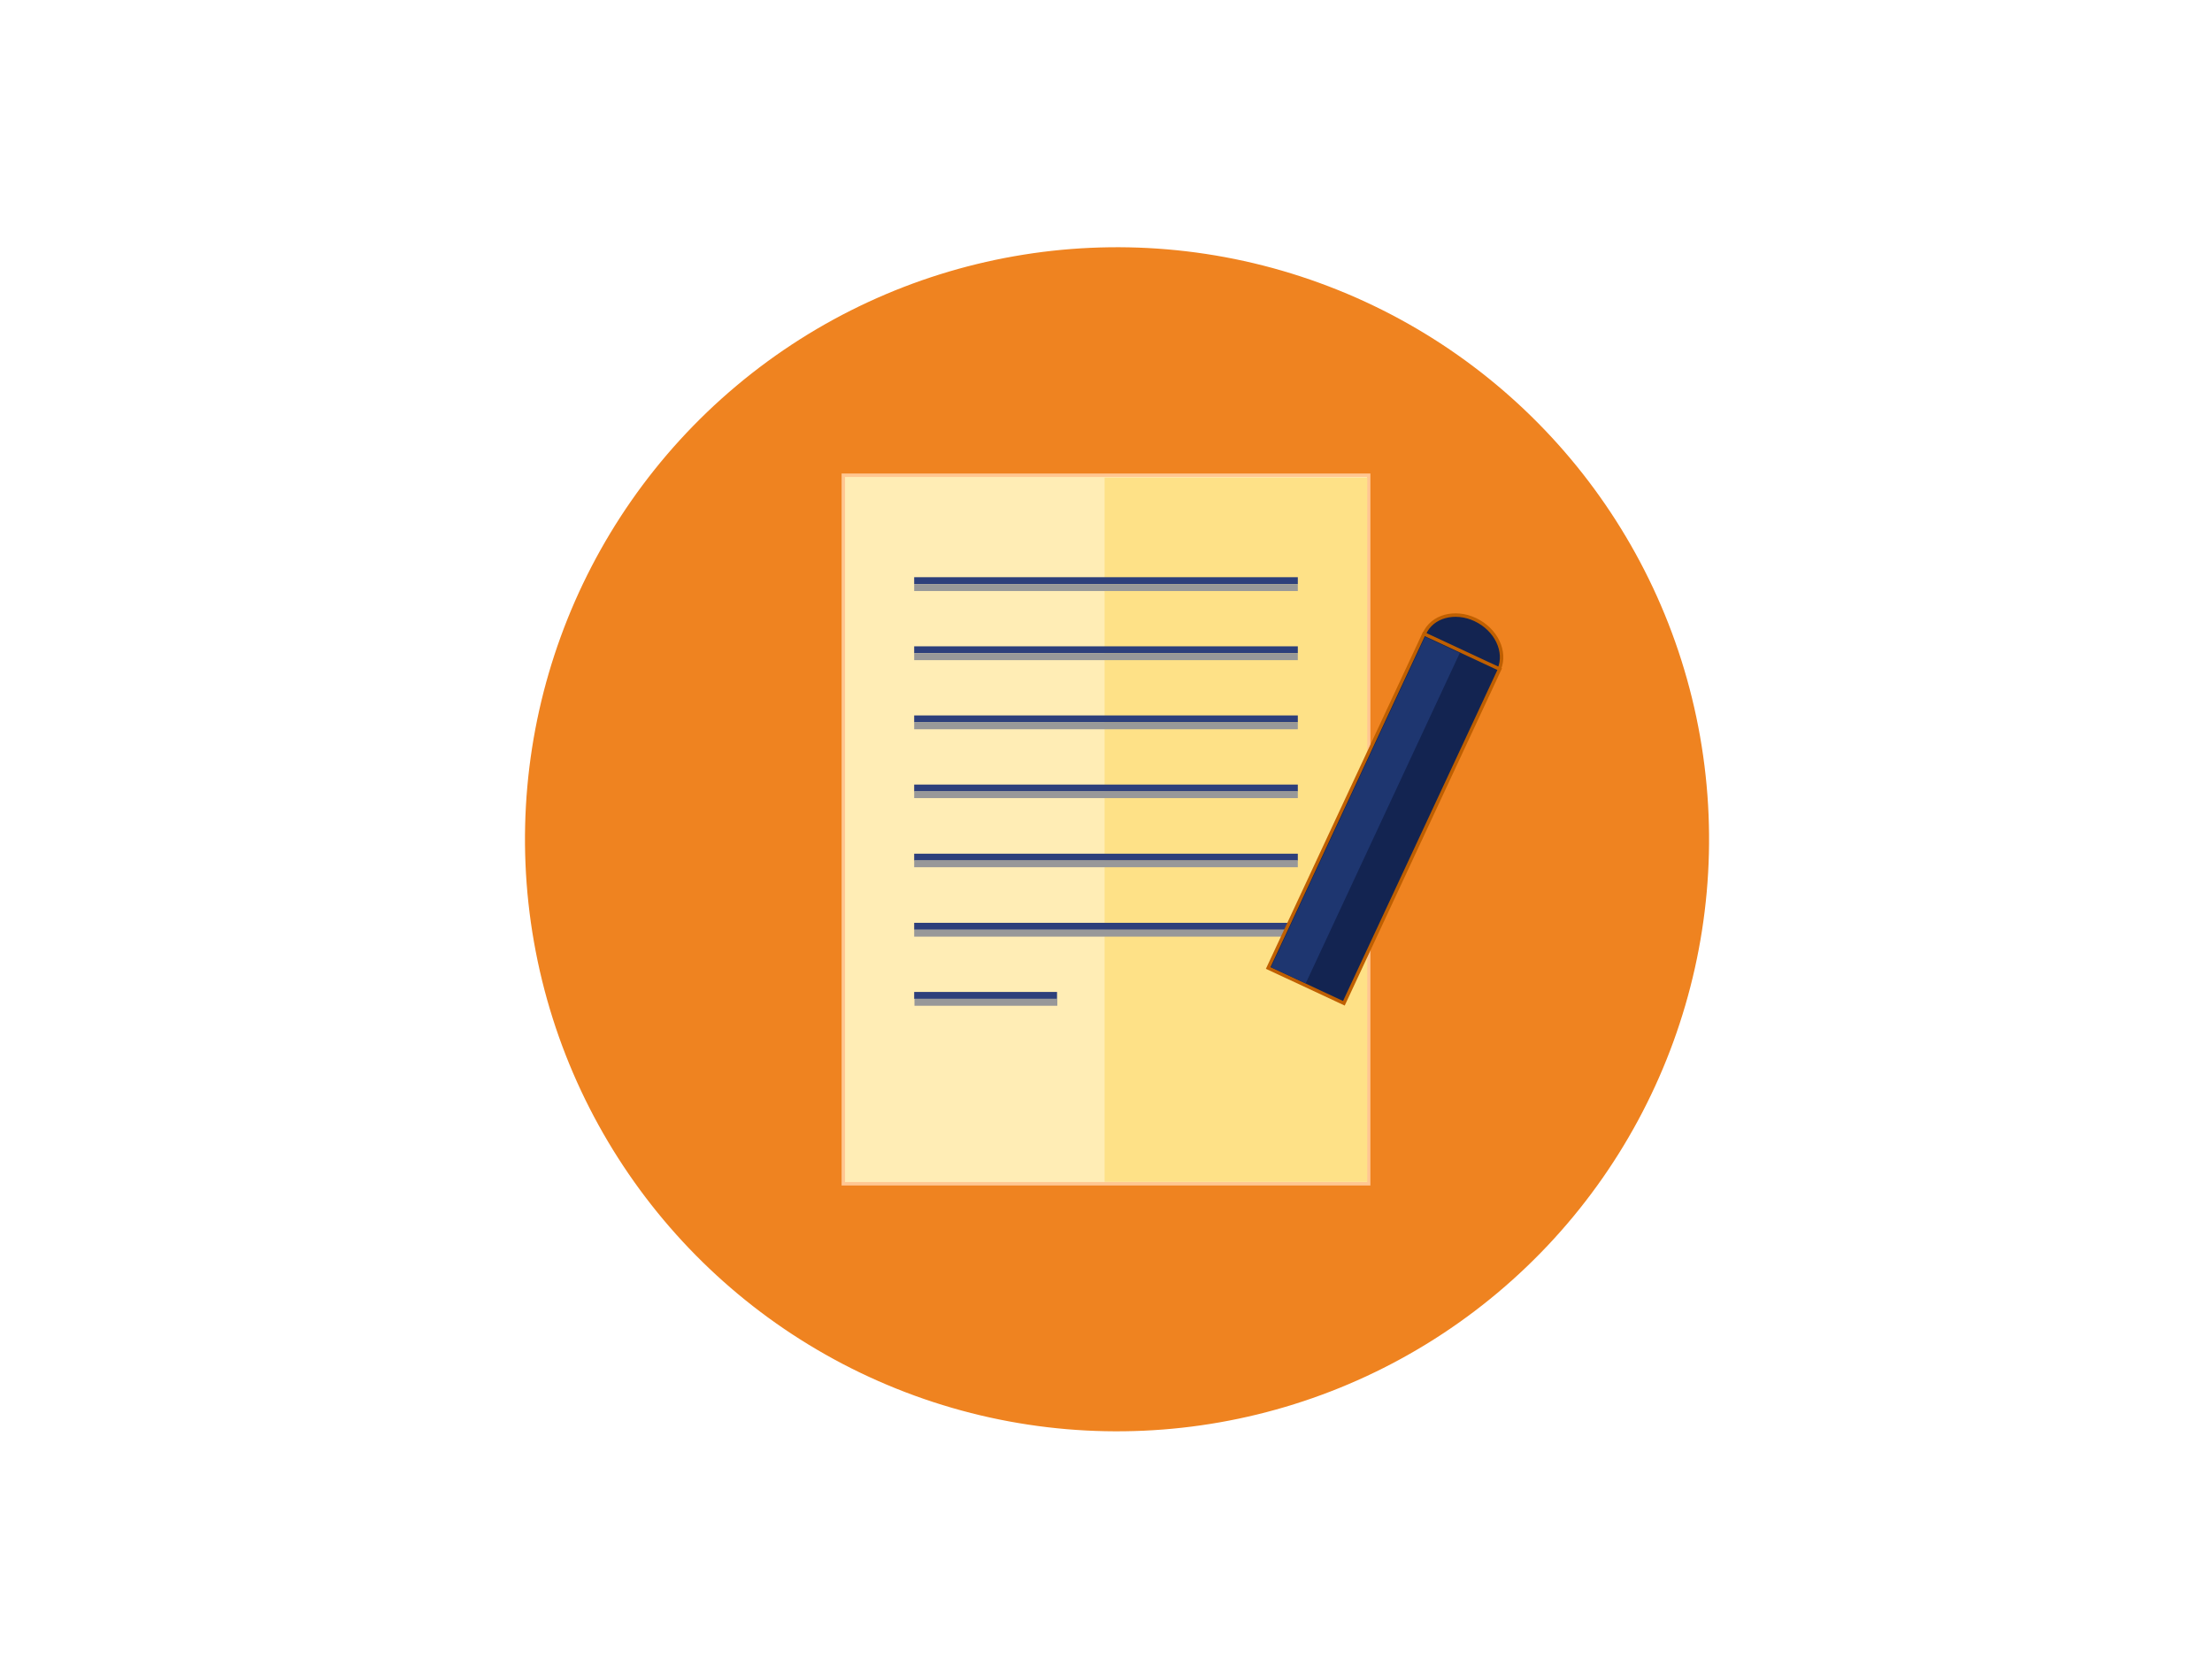
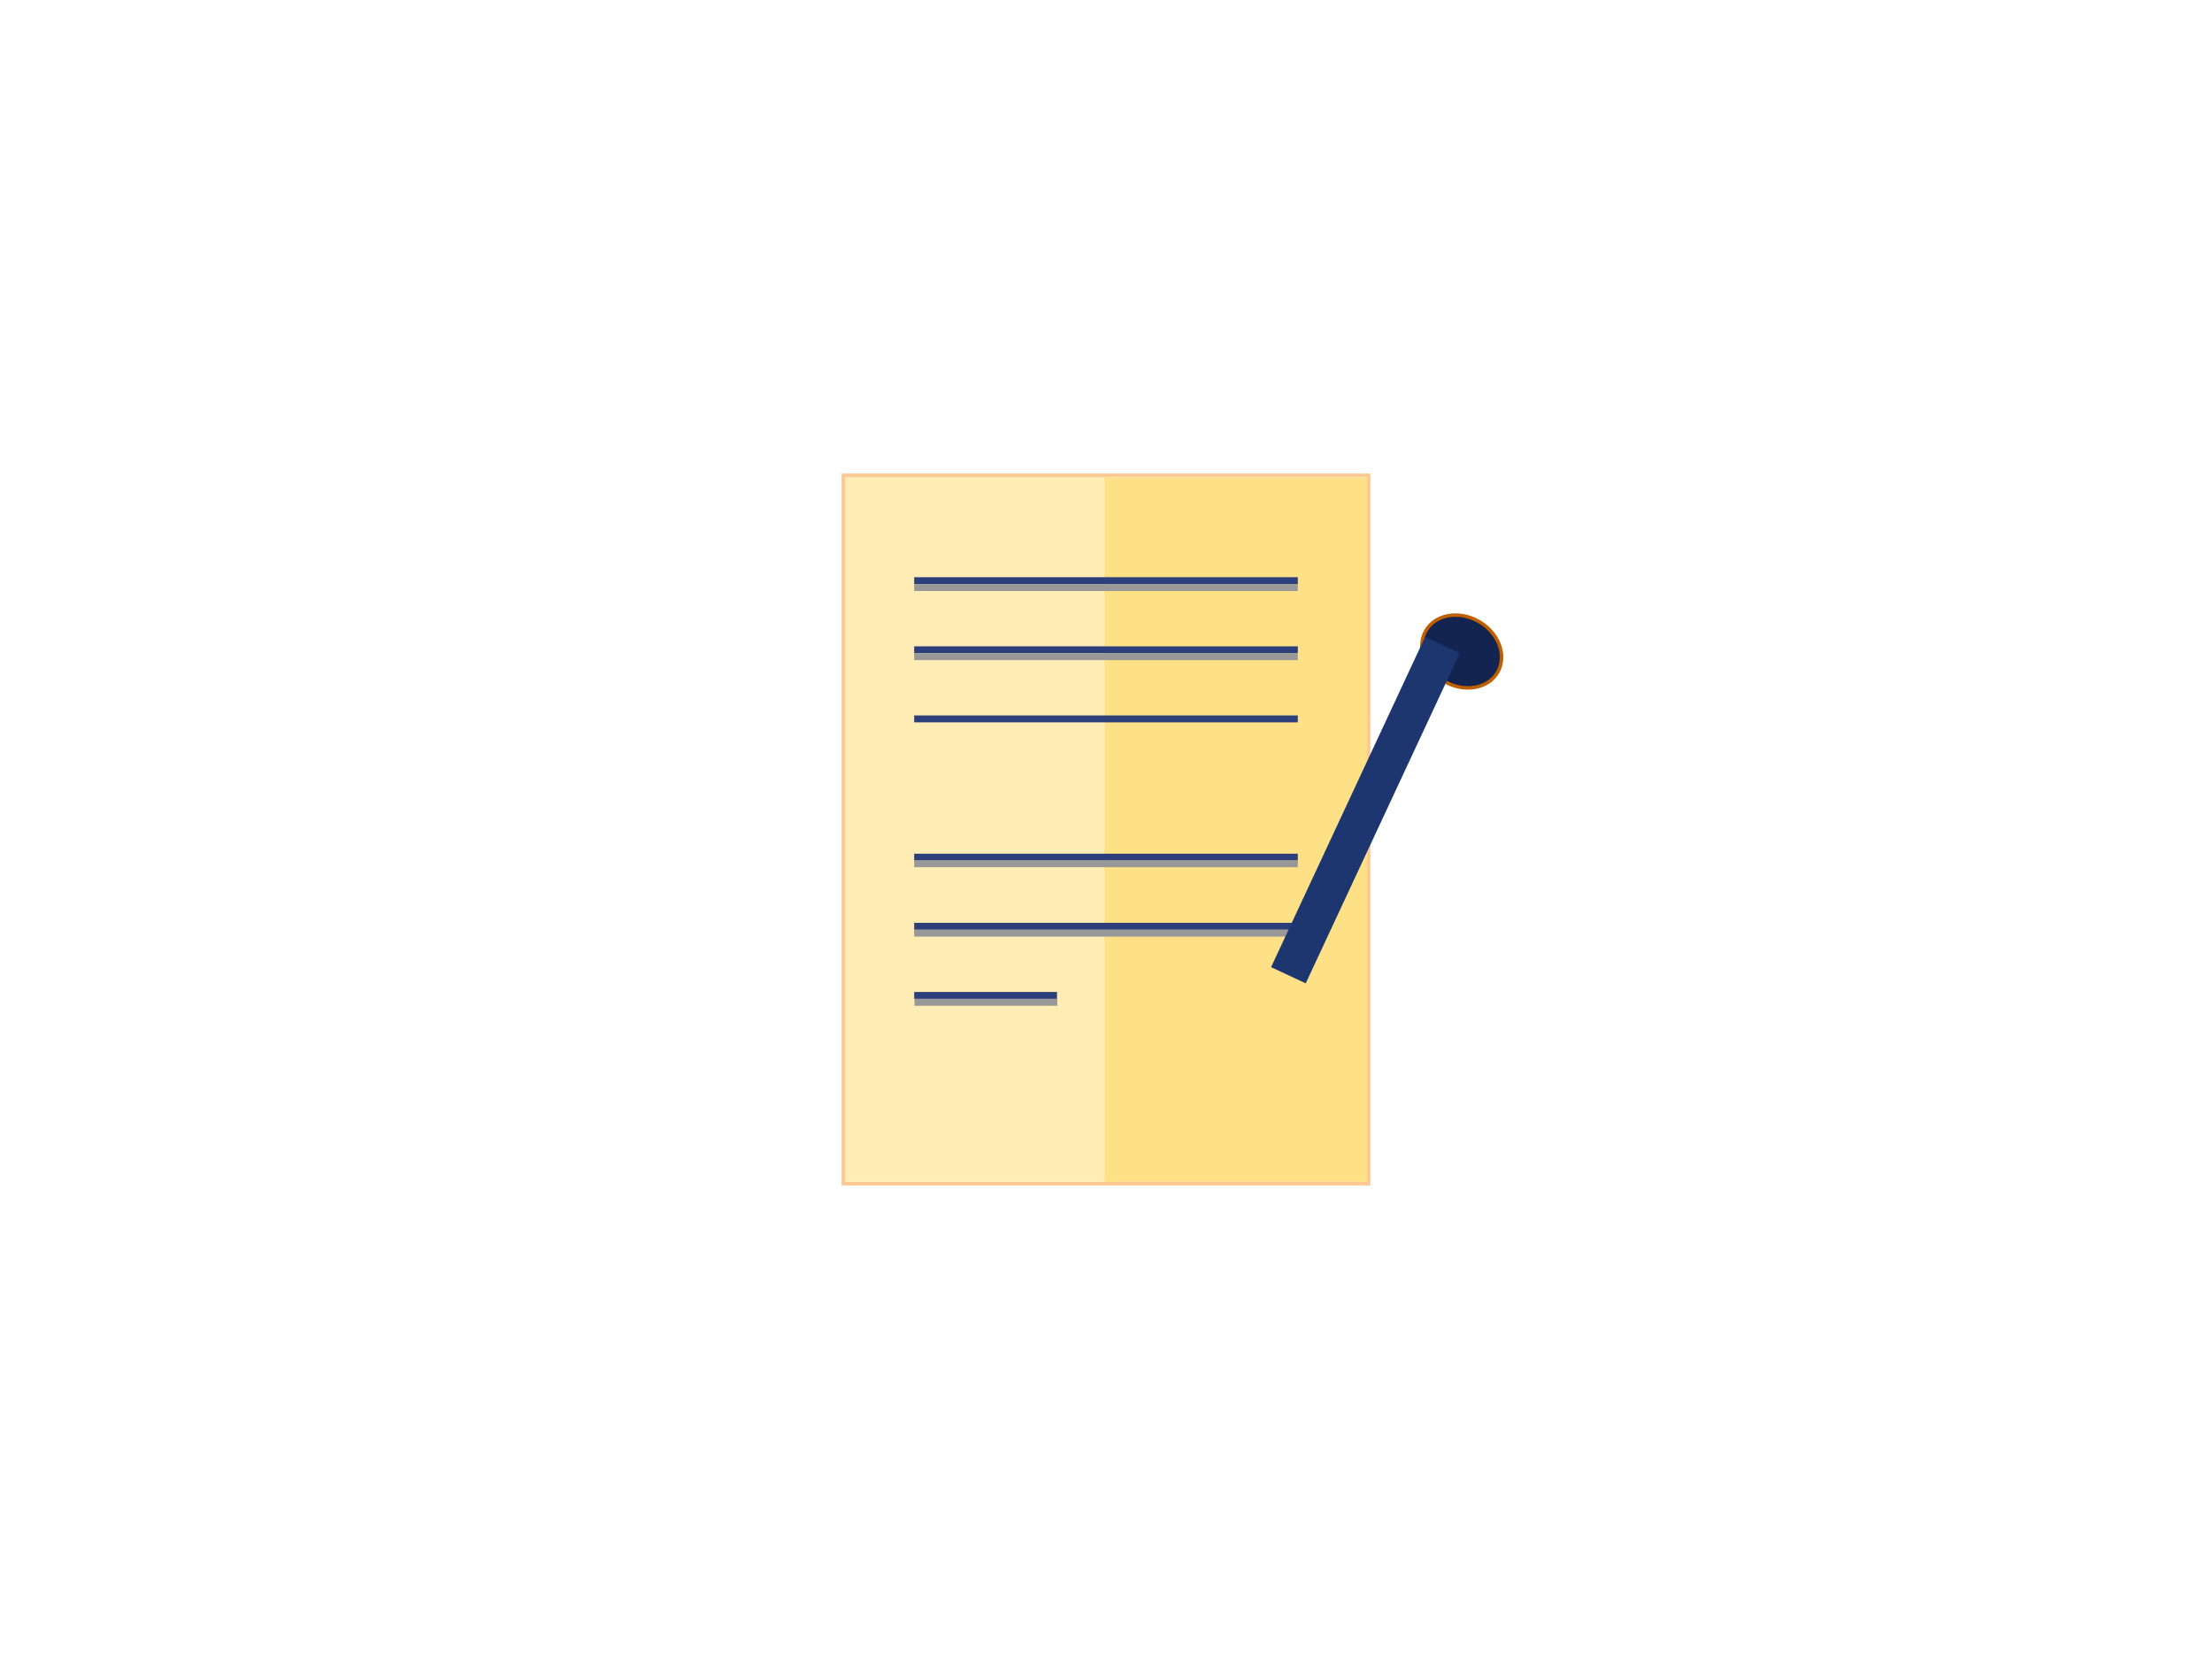
<svg xmlns="http://www.w3.org/2000/svg" width="640" height="480">
  <title>documentation.svg</title>
  <defs>
    <pattern id="gridpattern" patternUnits="userSpaceOnUse" x="0" y="0" width="100" height="100">
      <image id="svg_6" x="0" y="0" width="100" height="100" />
    </pattern>
  </defs>
  <g>
    <title>Layer 1</title>
-     <circle id="svg_2" r="171.294" cy="242.828" cx="323.191" stroke-width="0" stroke="#2d3f7b" fill="#ef8320" transform="rotate(110, 323.191, 242.828)" />
    <rect id="svg_4" height="0" width="1" y="209" x="-171" stroke-linecap="null" stroke-linejoin="null" stroke-dasharray="null" stroke-width="0" stroke="#000000" fill="#ffedb5" />
    <rect fill="#ffedb5" stroke="#ffc792" x="244" y="137.5" width="152" height="205" id="svg_1" />
    <rect id="svg_5" height="203.746" width="76" y="138.201" x="319.594" stroke-linecap="null" stroke-linejoin="null" stroke-dasharray="null" stroke-width="0" stroke="#000000" fill="#fee187" />
    <line id="svg_11" y2="268" x2="375.5" y1="268" x1="264.5" stroke-linecap="null" stroke-linejoin="null" stroke-dasharray="null" stroke="#2d3f7b" fill="none" stroke-width="2" />
    <line id="svg_12" y2="248" x2="375.5" y1="248" x1="264.5" stroke-linecap="null" stroke-linejoin="null" stroke-dasharray="null" stroke="#2d3f7b" fill="none" stroke-width="2" />
-     <line id="svg_10" y2="228" x2="375.5" y1="228" x1="264.5" stroke-linecap="null" stroke-linejoin="null" stroke-dasharray="null" stroke="#2d3f7b" fill="none" stroke-width="2" />
    <line id="svg_9" y2="208" x2="375.5" y1="208" x1="264.5" stroke-linecap="null" stroke-linejoin="null" stroke-dasharray="null" stroke="#2d3f7b" fill="none" stroke-width="2" />
    <line id="svg_8" y2="188" x2="375.5" y1="188" x1="264.5" stroke-linecap="null" stroke-linejoin="null" stroke-dasharray="null" stroke="#2d3f7b" fill="none" stroke-width="2" />
    <line id="svg_7" y2="168" x2="375.5" y1="168" x1="264.5" stroke-linecap="null" stroke-linejoin="null" stroke-dasharray="null" stroke="#2d3f7b" fill="none" stroke-width="2" />
    <line id="svg_13" y2="288" x2="305.833" y1="288" x1="264.5" stroke-linecap="null" stroke-linejoin="null" stroke-dasharray="null" stroke="#2d3f7b" fill="none" stroke-width="2" />
    <line y2="170" x2="375.5" y1="170" x1="264.5" stroke-linecap="null" stroke-linejoin="null" stroke-dasharray="null" stroke="#989899" fill="none" id="svg_3" stroke-width="2" />
    <line y2="190" x2="375.5" y1="190" x1="264.5" stroke-linecap="null" stroke-linejoin="null" stroke-dasharray="null" stroke="#989899" fill="none" id="svg_14" stroke-width="2" />
-     <line y2="210" x2="375.5" y1="210" x1="264.5" stroke-linecap="null" stroke-linejoin="null" stroke-dasharray="null" stroke="#989899" fill="none" id="svg_15" stroke-width="2" />
-     <line y2="229.917" x2="375.5" y1="229.917" x1="264.5" stroke-linecap="null" stroke-linejoin="null" stroke-dasharray="null" stroke="#989899" fill="none" id="svg_16" stroke-width="2" />
    <line y2="249.917" x2="375.5" y1="249.917" x1="264.5" stroke-linecap="null" stroke-linejoin="null" stroke-dasharray="null" stroke="#989899" fill="none" id="svg_17" stroke-width="2" />
    <line y2="270" x2="375.5" y1="270" x1="264.5" stroke-linecap="null" stroke-linejoin="null" stroke-dasharray="null" stroke="#989899" fill="none" id="svg_18" stroke-width="2" />
    <line y2="290" x2="305.917" y1="290" x1="264.583" stroke-linecap="null" stroke-linejoin="null" stroke-dasharray="null" stroke="#989899" fill="none" id="svg_19" stroke-width="2" />
    <polygon id="svg_22" fill="#fee187" />
    <polygon id="svg_24" fill="#fee187" />
    <ellipse stroke="#bf5f00" fill="#132451" stroke-dasharray="null" stroke-linejoin="null" stroke-linecap="null" cx="422.925" cy="188.5" rx="12" ry="10" id="svg_30" transform="rotate(30, 422.925, 188.5)" />
-     <rect stroke="#bf5f00" fill="#132451" stroke-dasharray="null" stroke-linejoin="null" stroke-linecap="null" x="388.333" y="183.5" width="24.167" height="106.667" id="svg_28" transform="rotate(25, 400.417, 236.833)" />
    <rect transform="rotate(25, 395.058, 234.387)" id="svg_20" height="105.442" width="11.064" y="181.666" x="389.526" stroke-linecap="null" stroke-linejoin="null" stroke-dasharray="null" stroke-width="0" fill="#1e3670" />
  </g>
</svg>